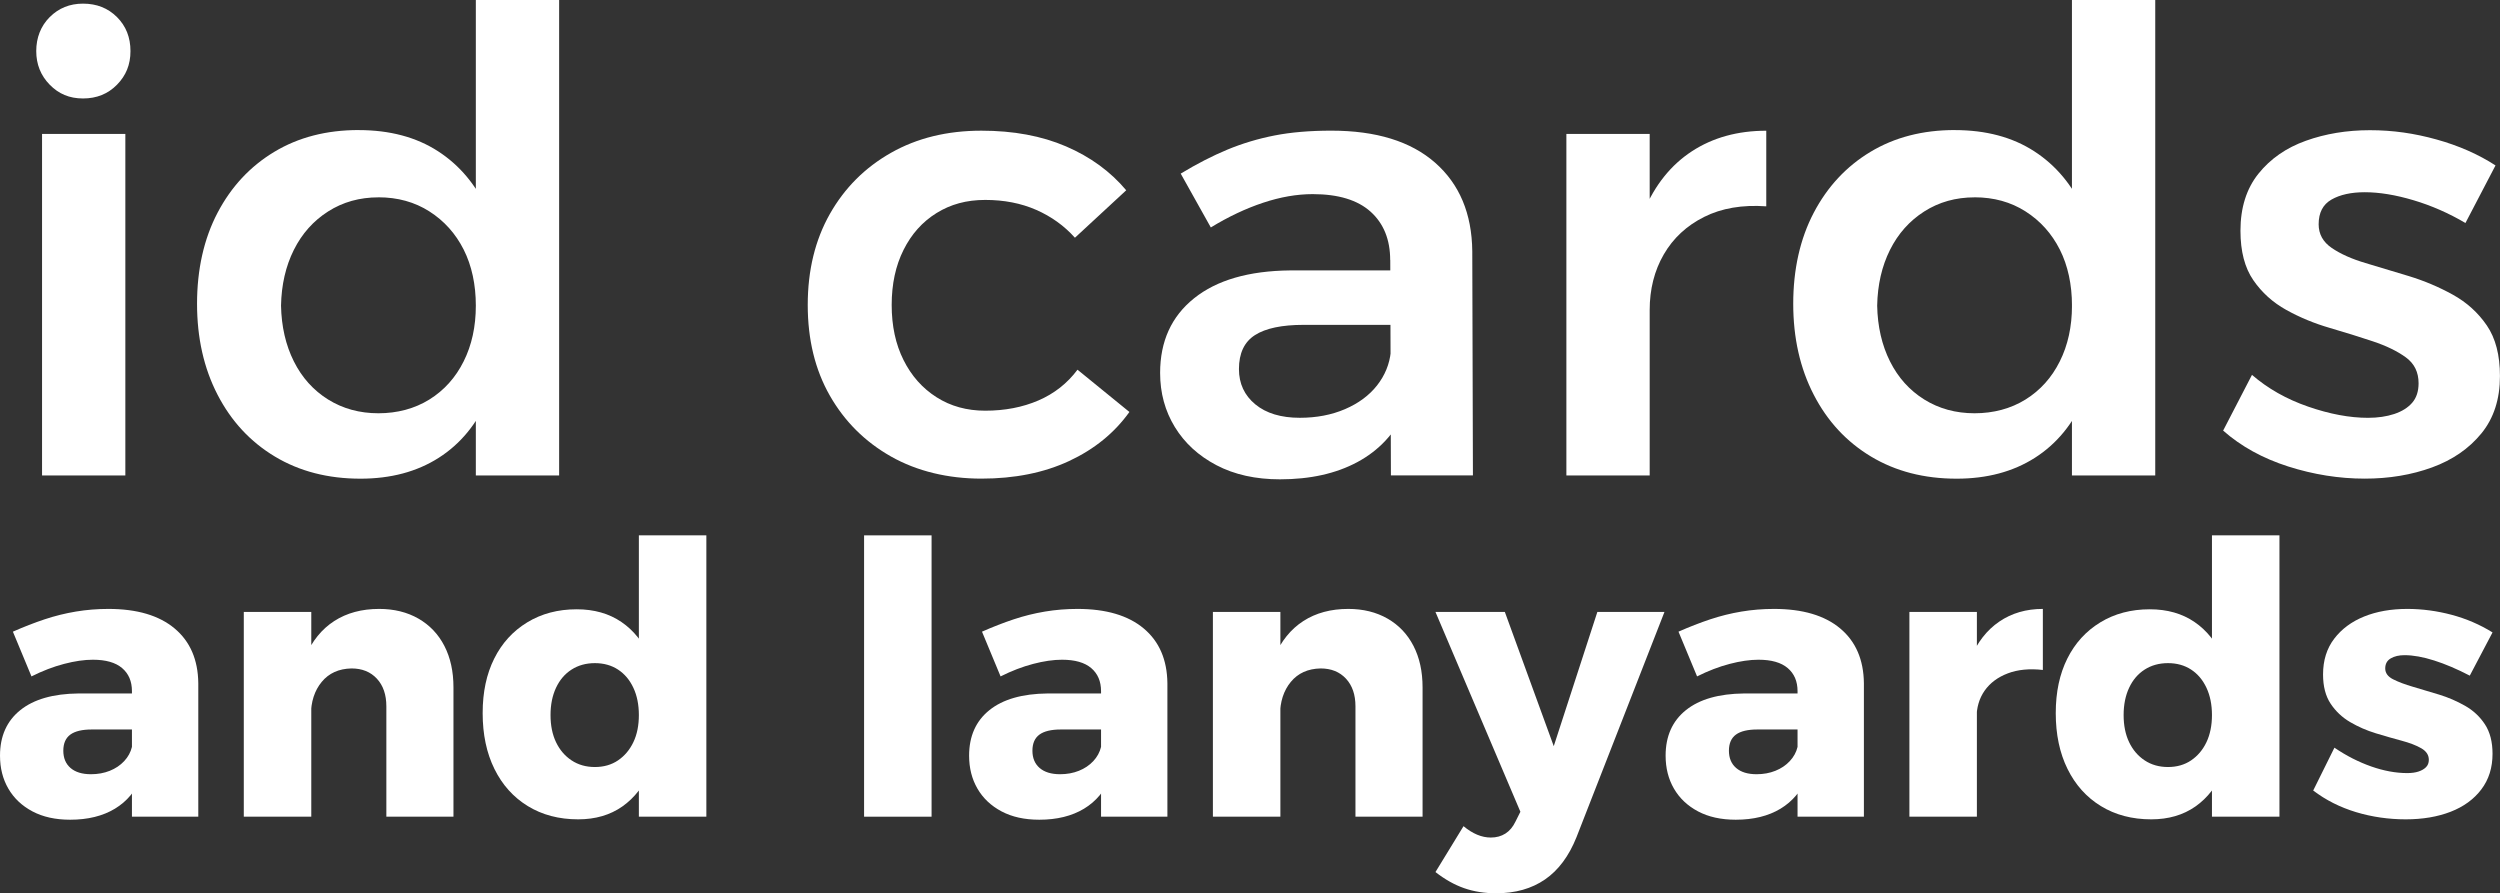
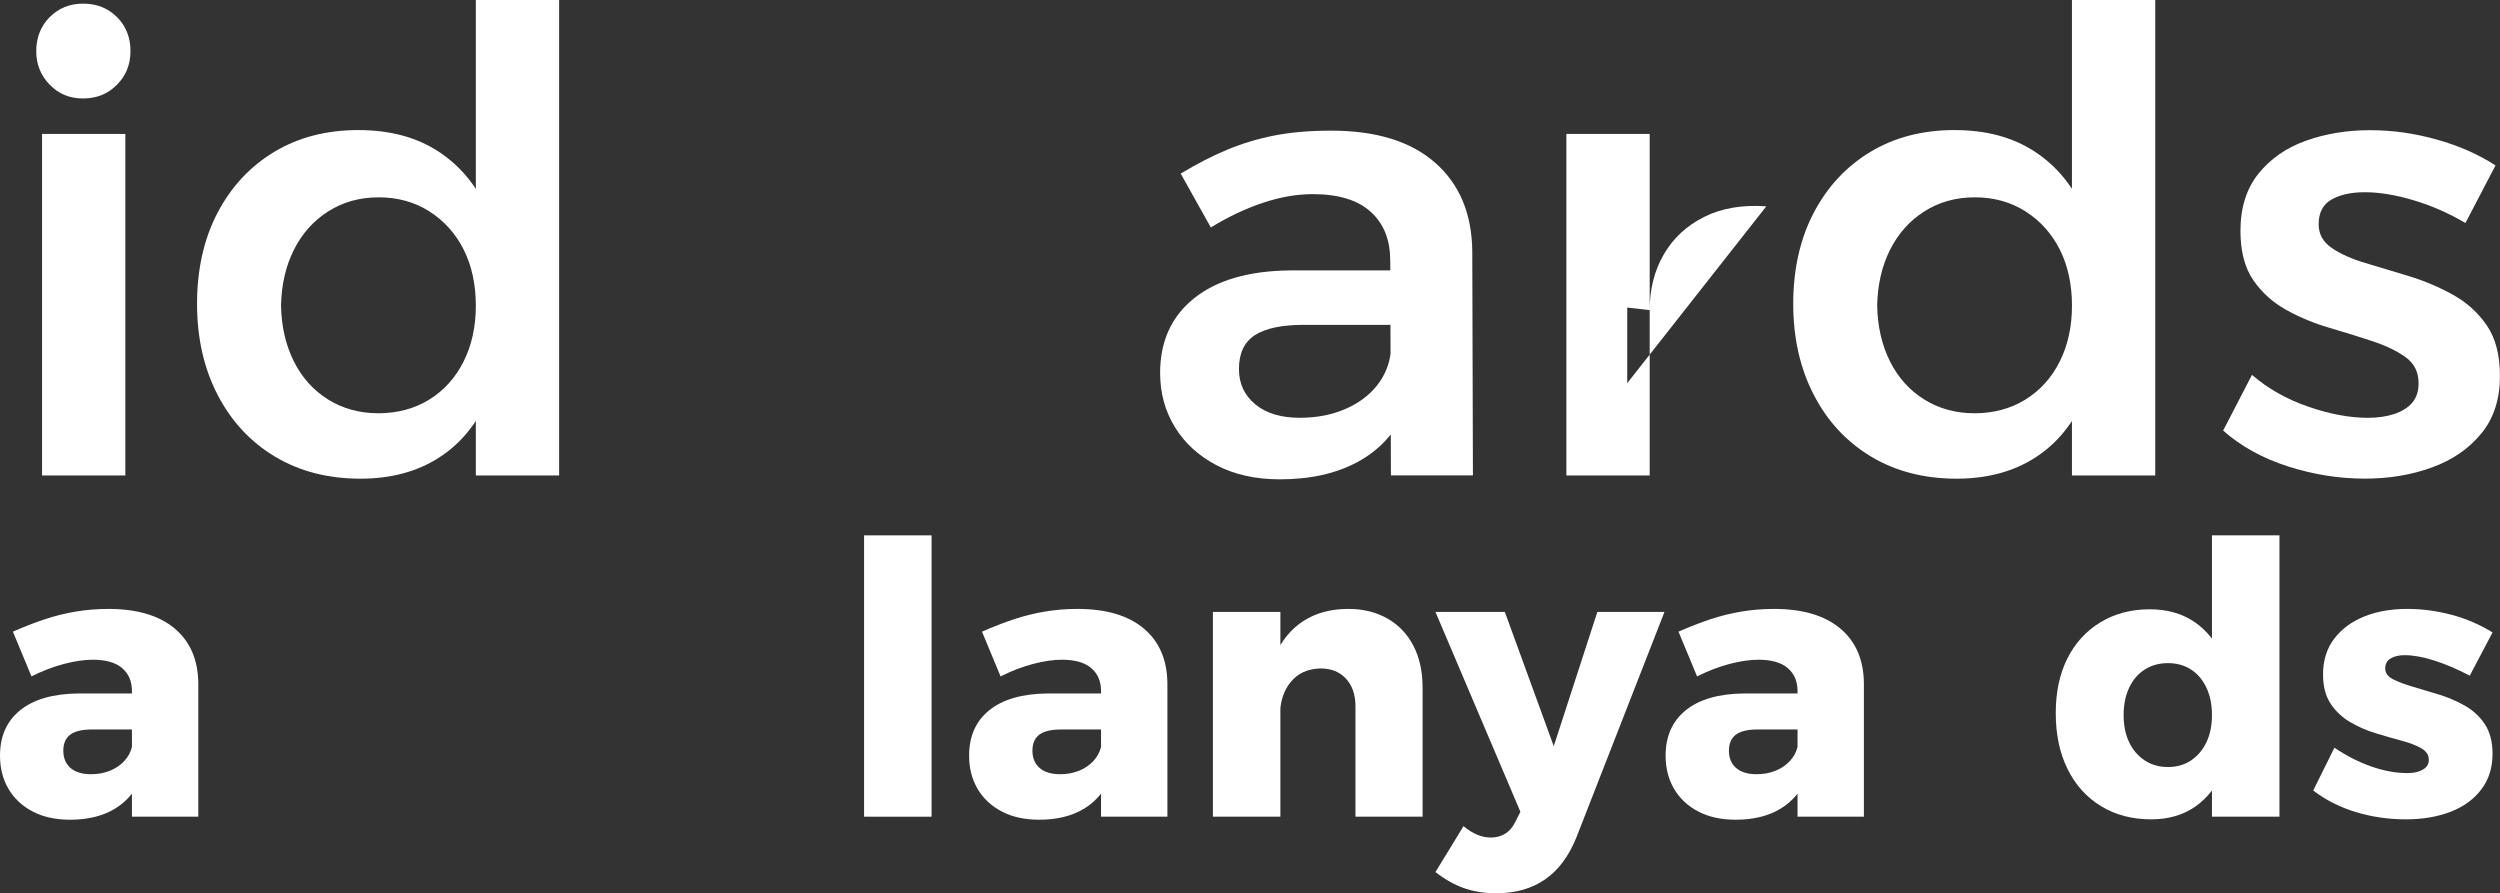
<svg xmlns="http://www.w3.org/2000/svg" id="Layer_1" viewBox="0 0 659.37 235.6">
  <rect x="0" y="0" width="659.37" height="235.6" fill="#333333" stroke="none" />
  <path d="M21.9.96c3.6,0,6.59,1.18,8.96,3.55,2.37,2.37,3.55,5.35,3.55,8.96s-1.18,6.45-3.55,8.87c-2.37,2.42-5.35,3.63-8.96,3.63s-6.42-1.21-8.79-3.63c-2.37-2.42-3.55-5.38-3.55-8.87s1.18-6.59,3.55-8.96c2.37-2.37,5.29-3.55,8.79-3.55ZM11.09,35.32h21.97v90.08H11.09V35.32Z" style="fill:#fff;" />
  <path d="M94.57,34.31c8.22,0,15.21,1.86,20.96,5.58,5.75,3.72,10.14,8.99,13.18,15.8,3.04,6.82,4.5,15.01,4.39,24.59.11,9.46-1.33,17.66-4.31,24.59-2.99,6.93-7.35,12.23-13.1,15.89-5.75,3.66-12.62,5.49-20.62,5.49-8.56,0-16.08-1.94-22.56-5.83-6.48-3.89-11.52-9.32-15.13-16.31-3.61-6.98-5.41-14.98-5.41-24s1.8-17.12,5.41-24c3.6-6.87,8.59-12.22,14.96-16.06,6.36-3.83,13.77-5.75,22.22-5.75ZM99.81,52.05c-4.96,0-9.38,1.24-13.27,3.72-3.89,2.48-6.9,5.86-9.04,10.14-2.14,4.28-3.27,9.18-3.38,14.7.11,5.52,1.24,10.42,3.38,14.7,2.14,4.28,5.15,7.63,9.04,10.06,3.89,2.42,8.31,3.63,13.27,3.63s9.55-1.21,13.44-3.63c3.89-2.42,6.9-5.77,9.04-10.06,2.14-4.28,3.21-9.18,3.21-14.7s-1.07-10.56-3.21-14.79c-2.14-4.23-5.15-7.58-9.04-10.06-3.89-2.48-8.37-3.72-13.44-3.72ZM125.5,0h21.97v125.4h-21.97V0Z" style="fill:#fff;" />
-   <path d="M283.51,62.7c-2.82-3.15-6.23-5.6-10.22-7.35-4-1.75-8.48-2.62-13.44-2.62s-9.13,1.16-12.84,3.46c-3.72,2.31-6.62,5.55-8.7,9.72-2.09,4.17-3.13,9.01-3.13,14.53s1.04,10.37,3.13,14.53c2.08,4.17,4.99,7.44,8.7,9.8,3.72,2.37,8,3.55,12.84,3.55,5.18,0,9.86-.9,14.03-2.7,4.17-1.8,7.61-4.5,10.31-8.11l13.69,11.15c-3.95,5.52-9.24,9.83-15.89,12.93-6.65,3.1-14.37,4.65-23.15,4.65s-16.96-1.94-23.83-5.83c-6.87-3.89-12.25-9.24-16.14-16.06-3.89-6.82-5.83-14.79-5.83-23.91s1.94-17.12,5.83-24c3.89-6.87,9.27-12.25,16.14-16.14,6.87-3.89,14.81-5.83,23.83-5.83,8.45,0,15.89,1.38,22.31,4.14,6.42,2.76,11.72,6.62,15.89,11.58l-13.52,12.51Z" style="fill:#fff;" />
  <path d="M343.84,85.68c-5.75,0-10.03.9-12.84,2.7-2.82,1.8-4.23,4.79-4.23,8.96,0,3.83,1.44,6.93,4.31,9.3,2.87,2.37,6.79,3.55,11.75,3.55,4.39,0,8.37-.76,11.91-2.28s6.36-3.6,8.45-6.25c2.08-2.65,3.29-5.6,3.63-8.87l3.72,15.72c-2.7,5.86-6.87,10.31-12.51,13.35-5.64,3.04-12.45,4.56-20.45,4.56-6.42,0-12-1.24-16.73-3.72-4.73-2.48-8.39-5.83-10.98-10.06-2.59-4.23-3.89-8.98-3.89-14.28,0-8.34,2.98-14.9,8.96-19.69,5.97-4.79,14.42-7.24,25.35-7.35h28.9v14.37h-25.35ZM366.66,68.61c0-5.41-1.72-9.66-5.15-12.76-3.44-3.1-8.53-4.65-15.29-4.65-4.17,0-8.54.76-13.1,2.28-4.56,1.52-9.16,3.69-13.77,6.51l-7.94-14.2c4.28-2.59,8.39-4.7,12.34-6.34,3.94-1.63,8.08-2.87,12.42-3.72,4.34-.85,9.32-1.27,14.96-1.27,11.83,0,20.96,2.82,27.38,8.45,6.42,5.64,9.69,13.41,9.8,23.32l.17,59.15h-21.63l-.17-56.78Z" style="fill:#fff;" />
-   <path d="M413.13,35.32h21.97v90.08h-21.97V35.32ZM465.86,54.42c-6.31-.45-11.78.48-16.39,2.79-4.62,2.31-8.17,5.61-10.65,9.89-2.48,4.28-3.72,9.18-3.72,14.7l-5.92-.68c0-10.03,1.46-18.51,4.39-25.43,2.93-6.93,7.15-12.19,12.68-15.8,5.52-3.6,12.05-5.41,19.6-5.41v19.94Z" style="fill:#fff;" />
+   <path d="M413.13,35.32h21.97v90.08h-21.97V35.32ZM465.86,54.42c-6.31-.45-11.78.48-16.39,2.79-4.62,2.31-8.17,5.61-10.65,9.89-2.48,4.28-3.72,9.18-3.72,14.7l-5.92-.68v19.94Z" style="fill:#fff;" />
  <path d="M515.55,34.31c8.22,0,15.21,1.86,20.96,5.58,5.75,3.72,10.14,8.99,13.18,15.8,3.04,6.82,4.5,15.01,4.39,24.59.11,9.46-1.33,17.66-4.31,24.59-2.99,6.93-7.35,12.23-13.1,15.89-5.75,3.66-12.62,5.49-20.62,5.49-8.56,0-16.08-1.94-22.56-5.83-6.48-3.89-11.52-9.32-15.12-16.31-3.61-6.98-5.41-14.98-5.41-24s1.8-17.12,5.41-24c3.6-6.87,8.59-12.22,14.96-16.06,6.36-3.83,13.77-5.75,22.22-5.75ZM520.79,52.05c-4.96,0-9.38,1.24-13.27,3.72-3.89,2.48-6.9,5.86-9.04,10.14-2.14,4.28-3.27,9.18-3.38,14.7.11,5.52,1.24,10.42,3.38,14.7,2.14,4.28,5.15,7.63,9.04,10.06,3.89,2.42,8.31,3.63,13.27,3.63s9.55-1.21,13.44-3.63c3.89-2.42,6.9-5.77,9.04-10.06,2.14-4.28,3.21-9.18,3.21-14.7s-1.07-10.56-3.21-14.79c-2.14-4.23-5.15-7.58-9.04-10.06-3.89-2.48-8.37-3.72-13.44-3.72ZM546.47,0h21.97v125.4h-21.97V0Z" style="fill:#fff;" />
  <path d="M650.24,58.81c-4.39-2.59-8.96-4.59-13.69-6-4.73-1.41-9.02-2.11-12.84-2.11-3.61,0-6.54.65-8.79,1.94-2.26,1.3-3.38,3.46-3.38,6.51,0,2.59,1.15,4.68,3.46,6.25,2.31,1.58,5.27,2.9,8.87,3.97,3.6,1.07,7.44,2.23,11.49,3.46,4.06,1.24,7.91,2.87,11.58,4.9,3.66,2.03,6.65,4.73,8.96,8.11,2.31,3.38,3.46,7.83,3.46,13.35,0,6.08-1.63,11.13-4.9,15.13-3.27,4-7.61,6.99-13.01,8.96-5.41,1.97-11.32,2.96-17.75,2.96-6.76,0-13.49-1.07-20.2-3.21-6.7-2.14-12.42-5.29-17.15-9.46l7.61-14.7c4.17,3.61,9.1,6.4,14.79,8.37,5.69,1.97,10.96,2.96,15.8,2.96,2.59,0,4.9-.34,6.93-1.01,2.03-.68,3.6-1.66,4.73-2.96,1.12-1.29,1.69-3.01,1.69-5.15,0-2.93-1.13-5.21-3.38-6.84-2.25-1.63-5.15-3.04-8.7-4.22-3.55-1.18-7.35-2.37-11.41-3.55-4.06-1.18-7.86-2.76-11.41-4.73-3.55-1.97-6.45-4.59-8.7-7.86-2.25-3.27-3.38-7.6-3.38-13.01,0-6.08,1.58-11.1,4.73-15.04,3.15-3.94,7.32-6.84,12.51-8.7,5.18-1.86,10.82-2.79,16.9-2.79s11.72.82,17.58,2.45c5.86,1.63,11.04,3.92,15.55,6.84l-7.94,15.21Z" style="fill:#fff;" />
  <path d="M24.2,192.4c-2.53,0-4.42.45-5.65,1.35-1.23.9-1.85,2.32-1.85,4.25s.63,3.45,1.9,4.55c1.27,1.1,3.07,1.65,5.4,1.65,1.8,0,3.45-.3,4.95-.9s2.77-1.45,3.8-2.55c1.03-1.1,1.71-2.35,2.05-3.75l2.5,7.9c-1.47,3.67-3.8,6.47-7,8.4-3.2,1.93-7.13,2.9-11.8,2.9-3.87,0-7.18-.73-9.95-2.2-2.77-1.47-4.88-3.47-6.35-6-1.47-2.53-2.2-5.43-2.2-8.7,0-5.13,1.78-9.13,5.35-12,3.57-2.87,8.68-4.33,15.35-4.4h15.8v9.5h-12.3ZM34.8,182.3c0-2.6-.87-4.63-2.6-6.1-1.73-1.47-4.3-2.2-7.7-2.2-2.27,0-4.8.37-7.6,1.1-2.8.73-5.67,1.83-8.6,3.3l-4.9-11.8c2.87-1.27,5.65-2.35,8.35-3.25,2.7-.9,5.45-1.58,8.25-2.05,2.8-.47,5.67-.7,8.6-.7,7.53,0,13.35,1.72,17.45,5.15,4.1,3.43,6.18,8.25,6.25,14.45v35.2h-17.5v-33.1Z" style="fill:#fff;" />
-   <path d="M64.3,161.4h17.8v54h-17.8v-54ZM101.9,186.3c0-3.07-.83-5.5-2.5-7.3-1.67-1.8-3.9-2.7-6.7-2.7-3.33.07-5.95,1.25-7.85,3.55-1.9,2.3-2.85,5.25-2.85,8.85h-4.2c0-6.13.9-11.28,2.7-15.45,1.8-4.17,4.35-7.32,7.65-9.45,3.3-2.13,7.25-3.2,11.85-3.2,3.93,0,7.38.85,10.35,2.55,2.96,1.7,5.25,4.1,6.85,7.2,1.6,3.1,2.4,6.75,2.4,10.95v34.1h-17.7v-29.1Z" style="fill:#fff;" />
-   <path d="M152.1,160.7c4.6,0,8.53,1.12,11.8,3.35,3.27,2.23,5.8,5.42,7.6,9.55,1.8,4.13,2.7,9,2.7,14.6s-.87,10.6-2.6,14.8c-1.73,4.2-4.22,7.43-7.45,9.7-3.23,2.27-7.12,3.4-11.65,3.4-5.07,0-9.5-1.17-13.3-3.5-3.8-2.33-6.73-5.6-8.8-9.8-2.07-4.2-3.1-9.1-3.1-14.7s1.02-10.33,3.05-14.4c2.03-4.07,4.93-7.25,8.7-9.55,3.77-2.3,8.12-3.45,13.05-3.45ZM156.9,174.9c-2.33,0-4.38.57-6.15,1.7-1.77,1.13-3.13,2.73-4.1,4.8-.97,2.07-1.45,4.47-1.45,7.2s.48,5.12,1.45,7.15c.97,2.03,2.33,3.63,4.1,4.8,1.77,1.17,3.82,1.75,6.15,1.75s4.37-.58,6.1-1.75c1.73-1.17,3.08-2.77,4.05-4.8.97-2.03,1.45-4.42,1.45-7.15s-.48-5.13-1.45-7.2c-.97-2.07-2.32-3.67-4.05-4.8-1.73-1.13-3.77-1.7-6.1-1.7ZM168.5,141.2h17.8v74.2h-17.8v-74.2Z" style="fill:#fff;" />
  <path d="M227.9,141.2h17.8v74.2h-17.8v-74.2Z" style="fill:#fff;" />
  <path d="M279.8,192.4c-2.53,0-4.42.45-5.65,1.35-1.23.9-1.85,2.32-1.85,4.25s.63,3.45,1.9,4.55c1.27,1.1,3.07,1.65,5.4,1.65,1.8,0,3.45-.3,4.95-.9s2.77-1.45,3.8-2.55c1.03-1.1,1.71-2.35,2.05-3.75l2.5,7.9c-1.47,3.67-3.8,6.47-7,8.4-3.2,1.93-7.13,2.9-11.8,2.9-3.87,0-7.18-.73-9.95-2.2-2.77-1.47-4.88-3.47-6.35-6-1.47-2.53-2.2-5.43-2.2-8.7,0-5.13,1.78-9.13,5.35-12,3.57-2.87,8.68-4.33,15.35-4.4h15.8v9.5h-12.3ZM290.4,182.3c0-2.6-.87-4.63-2.6-6.1-1.73-1.47-4.3-2.2-7.7-2.2-2.27,0-4.8.37-7.6,1.1-2.8.73-5.67,1.83-8.6,3.3l-4.9-11.8c2.87-1.27,5.65-2.35,8.35-3.25,2.7-.9,5.45-1.58,8.25-2.05,2.8-.47,5.67-.7,8.6-.7,7.53,0,13.35,1.72,17.45,5.15,4.1,3.43,6.18,8.25,6.25,14.45v35.2h-17.5v-33.1Z" style="fill:#fff;" />
  <path d="M319.9,161.4h17.8v54h-17.8v-54ZM357.5,186.3c0-3.07-.83-5.5-2.5-7.3-1.67-1.8-3.9-2.7-6.7-2.7-3.33.07-5.95,1.25-7.85,3.55-1.9,2.3-2.85,5.25-2.85,8.85h-4.2c0-6.13.9-11.28,2.7-15.45,1.8-4.17,4.35-7.32,7.65-9.45,3.3-2.13,7.25-3.2,11.85-3.2,3.93,0,7.38.85,10.35,2.55,2.97,1.7,5.25,4.1,6.85,7.2,1.6,3.1,2.4,6.75,2.4,10.95v34.1h-17.7v-29.1Z" style="fill:#fff;" />
  <path d="M415.8,220.8c-2,5-4.77,8.72-8.3,11.15-3.53,2.43-7.83,3.65-12.9,3.65-3.07,0-5.88-.45-8.45-1.35-2.57-.9-5.08-2.32-7.55-4.25l7.4-12.1c2.4,2,4.8,3,7.2,3,1.47,0,2.75-.35,3.85-1.05,1.1-.7,1.98-1.75,2.65-3.15l1.3-2.6-22.4-52.7h18.3l12.9,35.4,11.5-35.4h17.7l-23.2,59.4Z" style="fill:#fff;" />
  <path d="M463.5,192.4c-2.53,0-4.42.45-5.65,1.35-1.23.9-1.85,2.32-1.85,4.25s.63,3.45,1.9,4.55c1.27,1.1,3.07,1.65,5.4,1.65,1.8,0,3.45-.3,4.95-.9s2.77-1.45,3.8-2.55c1.03-1.1,1.72-2.35,2.05-3.75l2.5,7.9c-1.47,3.67-3.8,6.47-7,8.4-3.2,1.93-7.13,2.9-11.8,2.9-3.87,0-7.18-.73-9.95-2.2-2.77-1.47-4.88-3.47-6.35-6-1.47-2.53-2.2-5.43-2.2-8.7,0-5.13,1.78-9.13,5.35-12,3.57-2.87,8.68-4.33,15.35-4.4h15.8v9.5h-12.3ZM474.1,182.3c0-2.6-.87-4.63-2.6-6.1-1.73-1.47-4.3-2.2-7.7-2.2-2.27,0-4.8.37-7.6,1.1-2.8.73-5.67,1.83-8.6,3.3l-4.9-11.8c2.87-1.27,5.65-2.35,8.35-3.25,2.7-.9,5.45-1.58,8.25-2.05,2.8-.47,5.67-.7,8.6-.7,7.53,0,13.35,1.72,17.45,5.15,4.1,3.43,6.18,8.25,6.25,14.45v35.2h-17.5v-33.1Z" style="fill:#fff;" />
-   <path d="M503.6,161.4h17.8v54h-17.8v-54ZM538.8,176.7c-3.53-.4-6.62-.1-9.25.9-2.63,1-4.67,2.52-6.1,4.55-1.43,2.03-2.15,4.48-2.15,7.35l-4.2-.8c0-5.87.88-10.9,2.65-15.1,1.77-4.2,4.28-7.42,7.55-9.65,3.27-2.23,7.1-3.35,11.5-3.35v16.1Z" style="fill:#fff;" />
  <path d="M567,160.7c4.6,0,8.53,1.12,11.8,3.35,3.27,2.23,5.8,5.42,7.6,9.55,1.8,4.13,2.7,9,2.7,14.6s-.87,10.6-2.6,14.8c-1.73,4.2-4.22,7.43-7.45,9.7-3.23,2.27-7.12,3.4-11.65,3.4-5.07,0-9.5-1.17-13.3-3.5-3.8-2.33-6.73-5.6-8.8-9.8-2.07-4.2-3.1-9.1-3.1-14.7s1.02-10.33,3.05-14.4c2.03-4.07,4.93-7.25,8.7-9.55,3.77-2.3,8.12-3.45,13.05-3.45ZM571.8,174.9c-2.33,0-4.38.57-6.15,1.7-1.77,1.13-3.13,2.73-4.1,4.8-.97,2.07-1.45,4.47-1.45,7.2s.48,5.12,1.45,7.15c.97,2.03,2.33,3.63,4.1,4.8,1.77,1.17,3.82,1.75,6.15,1.75s4.37-.58,6.1-1.75c1.73-1.17,3.08-2.77,4.05-4.8.96-2.03,1.45-4.42,1.45-7.15s-.48-5.13-1.45-7.2c-.97-2.07-2.32-3.67-4.05-4.8-1.73-1.13-3.77-1.7-6.1-1.7ZM583.4,141.2h17.8v74.2h-17.8v-74.2Z" style="fill:#fff;" />
  <path d="M651.4,178.2c-3.33-1.73-6.47-3.07-9.4-4-2.93-.93-5.53-1.4-7.8-1.4-1.47,0-2.68.28-3.65.85-.97.57-1.45,1.45-1.45,2.65s.68,2.15,2.05,2.85c1.37.7,3.13,1.37,5.3,2,2.17.63,4.45,1.32,6.85,2.05,2.4.73,4.68,1.72,6.85,2.95,2.17,1.23,3.92,2.87,5.25,4.9,1.33,2.03,2,4.62,2,7.75,0,3.67-.98,6.8-2.95,9.4-1.97,2.6-4.67,4.57-8.1,5.9-3.43,1.33-7.38,2-11.85,2s-8.9-.63-13.1-1.9c-4.2-1.27-7.97-3.17-11.3-5.7l5.6-11.3c3.13,2.13,6.37,3.78,9.7,4.95,3.33,1.17,6.5,1.75,9.5,1.75,1.13,0,2.12-.13,2.95-.4.83-.27,1.5-.65,2-1.15s.75-1.15.75-1.95c0-1.27-.67-2.28-2-3.05-1.33-.77-3.07-1.43-5.2-2-2.13-.57-4.4-1.22-6.8-1.95-2.4-.73-4.65-1.72-6.75-2.95-2.1-1.23-3.82-2.85-5.15-4.85-1.33-2-2-4.57-2-7.7,0-3.73.98-6.88,2.95-9.45,1.96-2.57,4.6-4.52,7.9-5.85,3.3-1.33,7.08-2,11.35-2,3.93,0,7.83.52,11.7,1.55,3.87,1.03,7.47,2.58,10.8,4.65l-6,11.4Z" style="fill:#fff;" />
</svg>